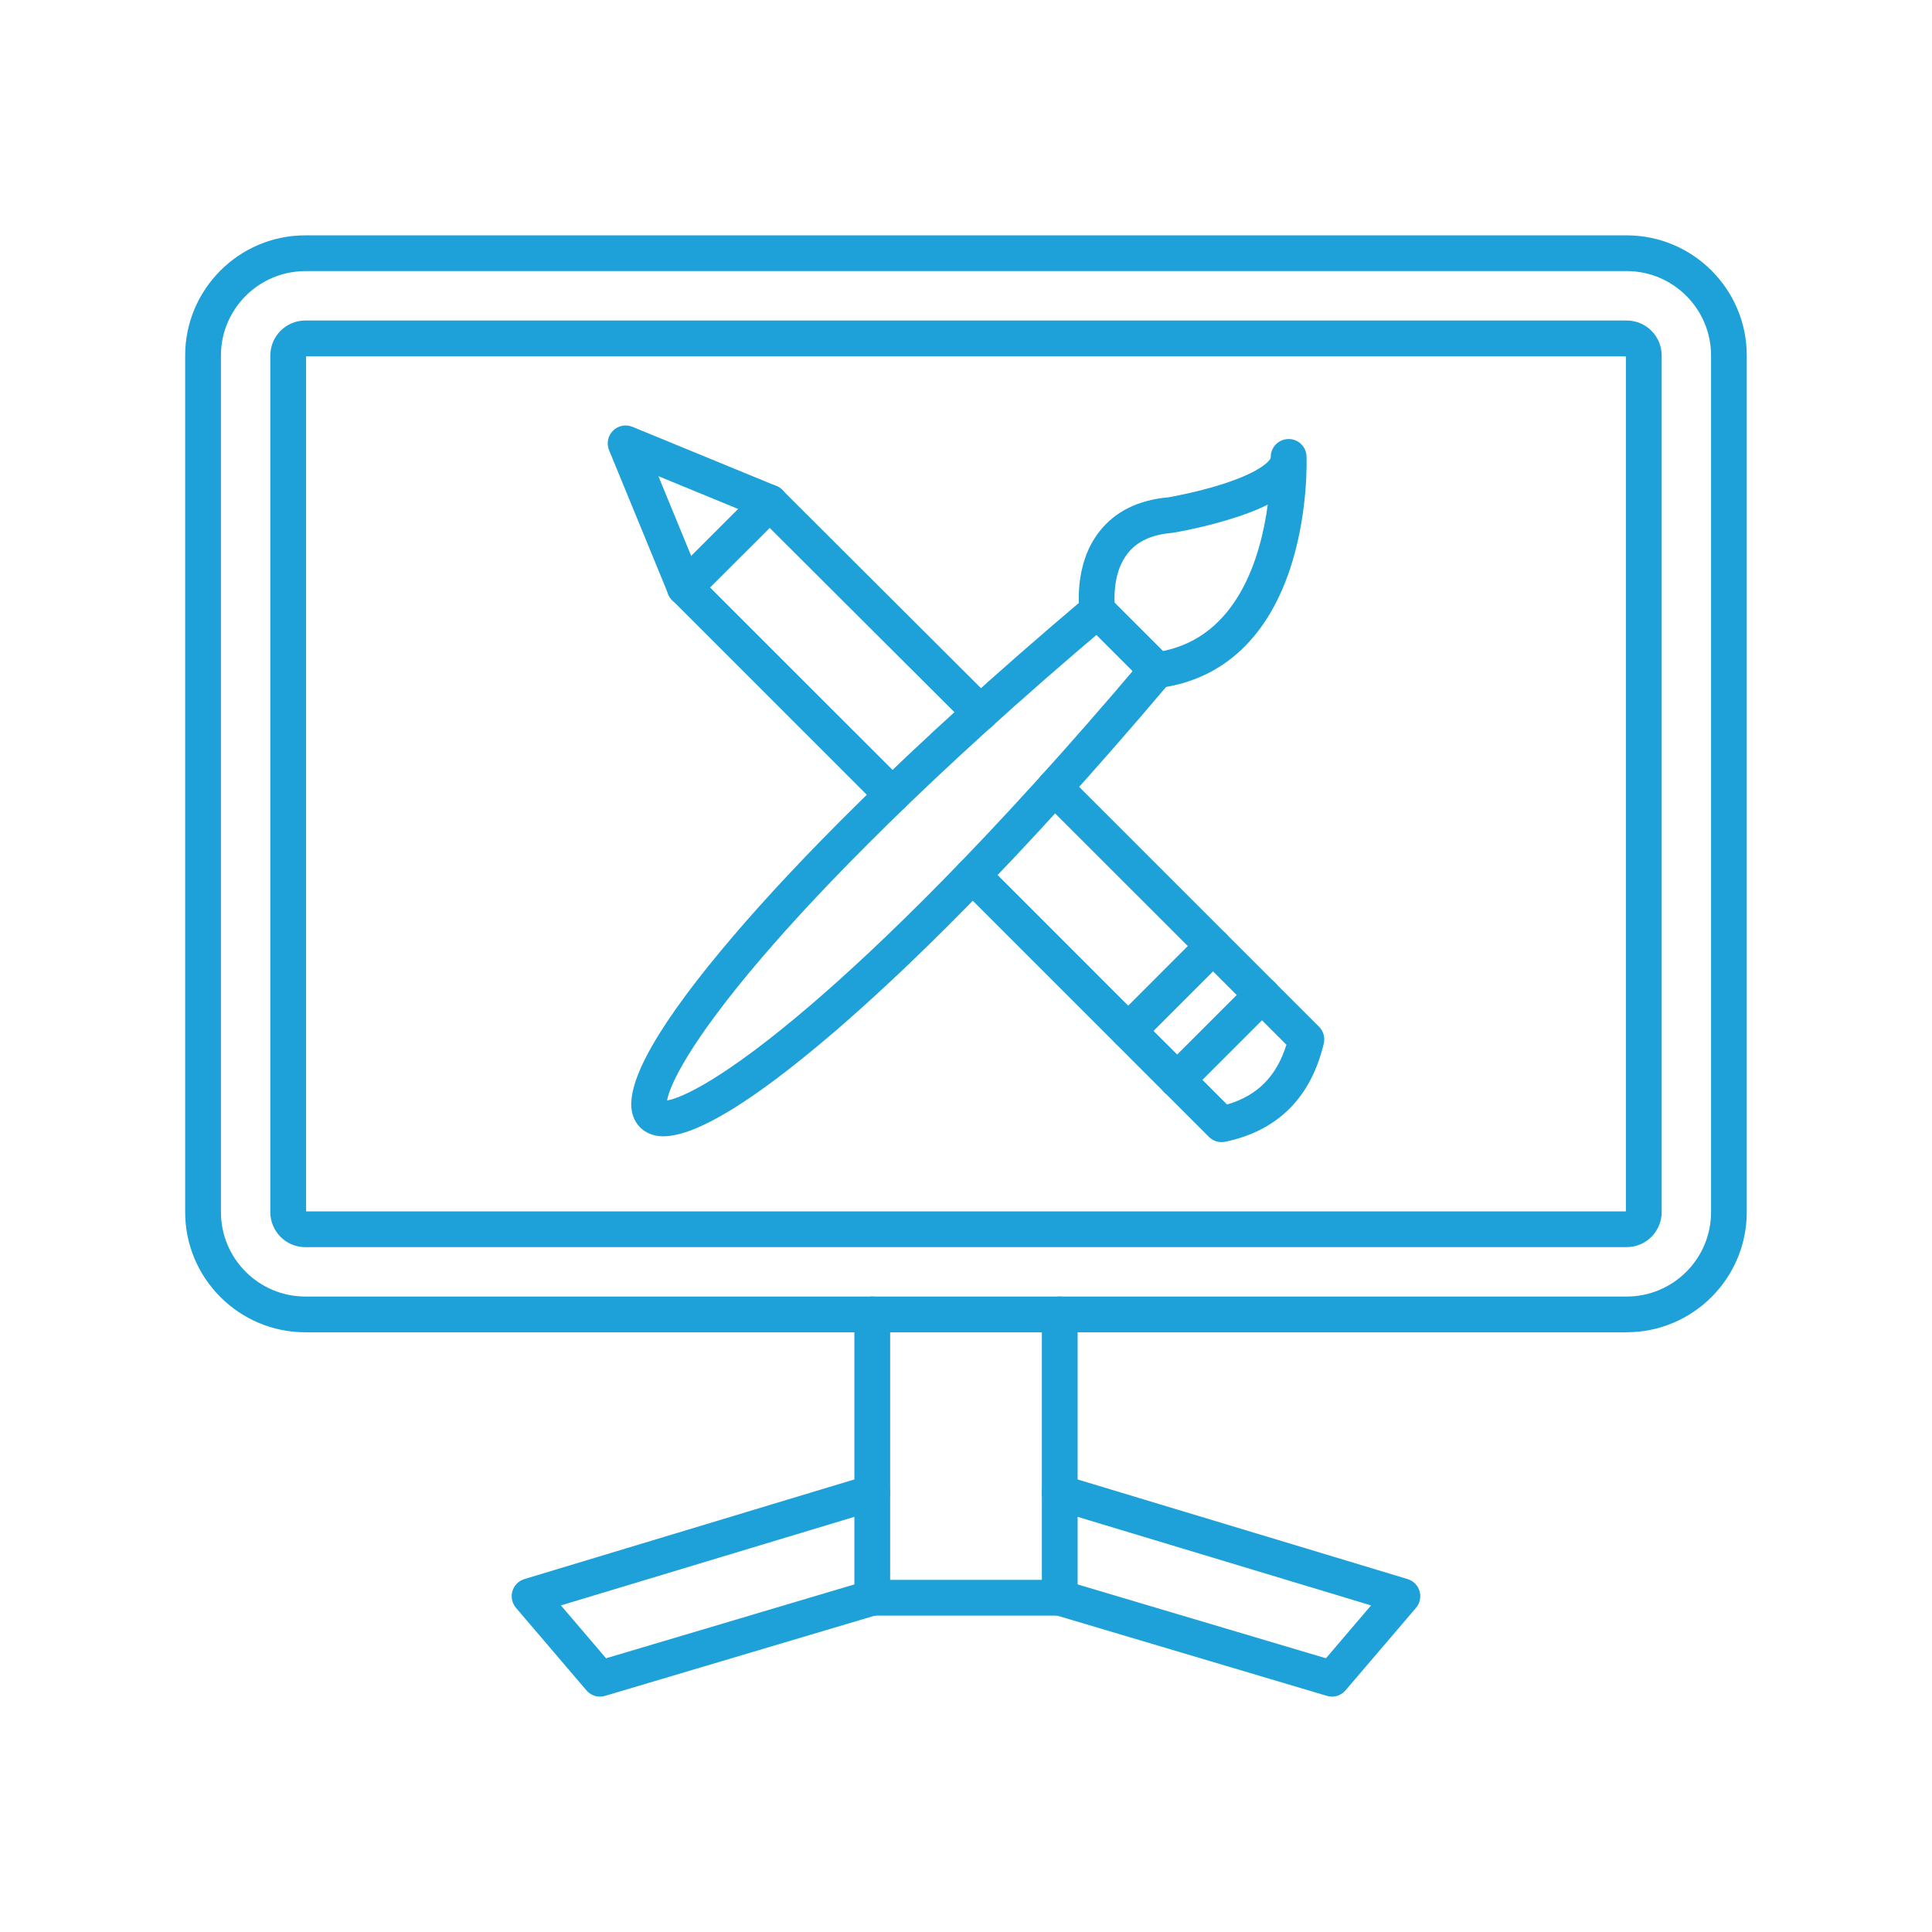
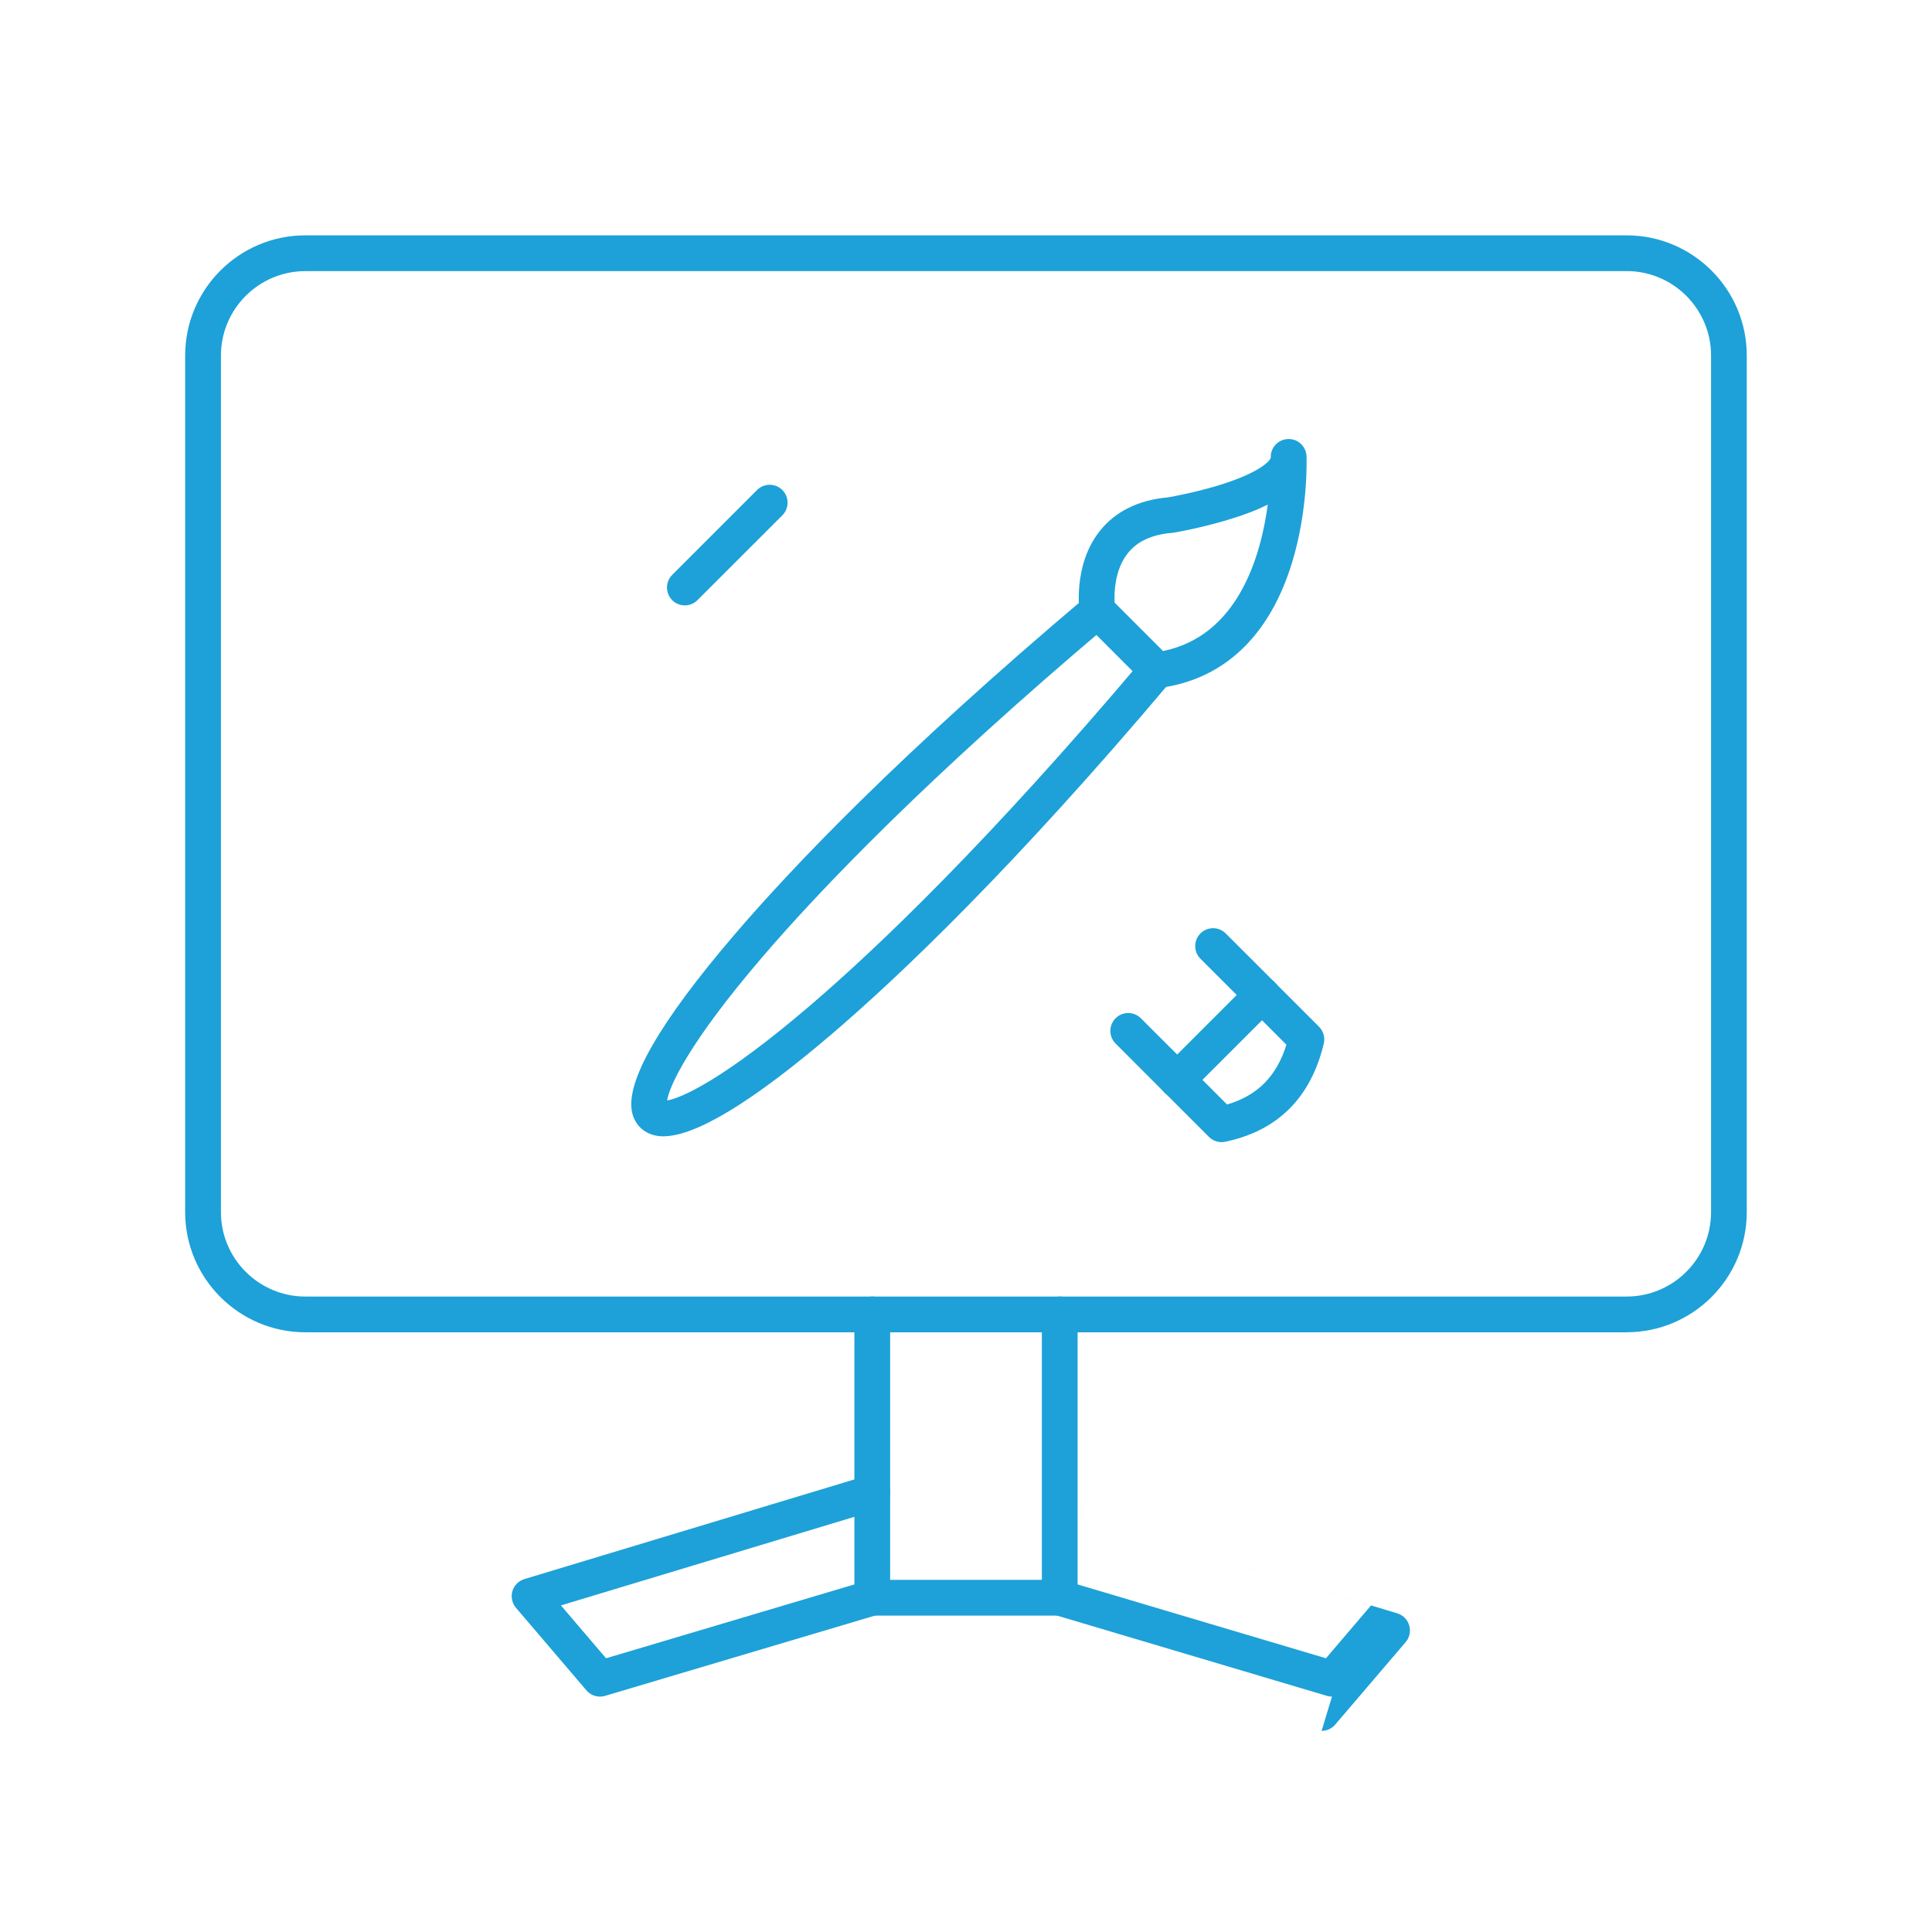
<svg xmlns="http://www.w3.org/2000/svg" id="Layer_1" data-name="Layer 1" viewBox="0 0 512 512">
  <defs>
    <style>
      .cls-1 {
        fill: #1da1d8;
        fill-rule: evenodd;
      }
    </style>
  </defs>
  <g id="Layer_1-2" data-name="Layer_1">
    <g id="_462880000" data-name=" 462880000">
      <path id="_463134216" data-name=" 463134216" class="cls-1" d="m80.92,71.85c-12.33,0-22.37,10.04-22.37,22.37v227.01c0,12.33,10.04,22.37,22.37,22.37h350.16c12.33,0,22.37-10.04,22.37-22.37V94.21c0-12.33-10.04-22.37-22.37-22.37,0,0-350.16,0-350.16,0Zm350.16,281.22H80.92c-17.55,0-31.85-14.28-31.85-31.84V94.21c0-17.56,14.29-31.84,31.84-31.84h350.16c17.55,0,31.84,14.28,31.84,31.84v227.01c0,17.56-14.29,31.84-31.84,31.84Z" />
-       <path id="_463134096" data-name=" 463134096" class="cls-1" d="m431.08,94.42h0,0ZM81.12,321.03h349.76V94.42H81.12v226.61Zm349.96,9.48H80.92c-5.12,0-9.28-4.16-9.28-9.28V94.21c0-5.12,4.16-9.27,9.28-9.27h350.16c5.12,0,9.28,4.15,9.28,9.27v227.01c0,5.12-4.16,9.28-9.28,9.28Z" />
      <path id="_463133112" data-name=" 463133112" class="cls-1" d="m280.84,428.16h-49.68c-2.62,0-4.74-2.12-4.74-4.74v-75.09c0-2.62,2.12-4.74,4.74-4.74,2.62,0,4.74,2.12,4.74,4.74v70.35h40.2v-70.35c0-2.62,2.12-4.74,4.74-4.74,2.62,0,4.74,2.12,4.74,4.74v75.09c0,2.62-2.12,4.74-4.74,4.74Z" />
      <path id="_463133760" data-name=" 463133760" class="cls-1" d="m159.01,449.62c-1.37,0-2.69-.59-3.6-1.66l-18.67-21.87c-1.04-1.22-1.39-2.88-.95-4.41.45-1.54,1.65-2.74,3.18-3.21l90.82-27.42c2.51-.76,5.15.67,5.91,3.17.76,2.51-.66,5.15-3.17,5.91l-83.88,25.32,11.96,14.01,69.2-20.58c2.51-.75,5.14.68,5.89,3.19.75,2.51-.68,5.14-3.19,5.89l-72.15,21.46c-.45.13-.91.2-1.36.2Z" />
-       <path id="_463133736" data-name=" 463133736" class="cls-1" d="m352.99,449.62c-.44,0-.91-.06-1.35-.2l-72.15-21.46c-2.51-.75-3.94-3.38-3.19-5.89.74-2.51,3.38-3.94,5.89-3.19l69.2,20.58,11.96-14.01-83.89-25.32c-2.5-.76-3.92-3.4-3.16-5.91.75-2.5,3.39-3.92,5.9-3.17l90.83,27.42c1.53.47,2.73,1.67,3.17,3.21.45,1.53.1,3.19-.94,4.41l-18.68,21.87c-.91,1.07-2.24,1.66-3.6,1.66Z" />
+       <path id="_463133736" data-name=" 463133736" class="cls-1" d="m352.99,449.62c-.44,0-.91-.06-1.35-.2l-72.15-21.46c-2.51-.75-3.94-3.38-3.19-5.89.74-2.51,3.38-3.94,5.89-3.19l69.2,20.58,11.96-14.01-83.89-25.32l90.83,27.42c1.53.47,2.73,1.67,3.17,3.21.45,1.53.1,3.19-.94,4.41l-18.68,21.87c-.91,1.07-2.24,1.66-3.6,1.66Z" />
      <path id="_463133520" data-name=" 463133520" class="cls-1" d="m295.39,159.7l12.83,12.83c19.79-4.01,25.9-24.96,27.75-38.81-3.35,1.7-6.68,2.79-8.53,3.4-8.12,2.66-16.15,4-16.49,4.05-.12.02-.25.04-.37.05-5.38.46-9.23,2.24-11.75,5.45-3.42,4.34-3.58,10.33-3.45,13.03Zm11.2,22.64c-1.25,0-2.46-.49-3.35-1.39l-15.77-15.77c-.71-.71-1.18-1.63-1.33-2.62-.08-.52-1.87-12.71,5.24-21.74,4.14-5.27,10.26-8.31,18.2-9.02,1.15-.2,8.17-1.46,15-3.7,10.09-3.32,12.2-6.3,12.18-6.86-.08-2.61,1.96-4.8,4.57-4.89,2.62-.11,4.8,1.94,4.91,4.55.02.56.5,13.89-3.78,28.02-5.95,19.62-18.13,31.17-35.24,33.4-.2.02-.4.04-.61.04Z" />
      <path id="_463133448" data-name=" 463133448" class="cls-1" d="m176.76,292.73h0,0Zm-.97,8.4c-.82,0-1.58-.08-2.29-.25-3.06-.73-5.23-2.9-5.96-5.96-1.92-8.08,7.2-23.97,27.11-47.24,15.29-17.87,43.86-47.89,93.12-89.47,2-1.69,4.99-1.43,6.67.57,1.69,2,1.44,4.99-.56,6.67-48.58,41.01-76.75,70.56-91.81,88.13-19.56,22.82-24.68,34.25-25.28,38.05,3.8-.6,15.23-5.72,38.05-25.29,17.57-15.05,47.12-43.21,88.13-91.8,1.69-2,4.67-2.25,6.67-.56,2.01,1.69,2.25,4.67.57,6.67-41.58,49.26-71.6,77.82-89.47,93.12-21.24,18.18-36.34,27.36-44.95,27.36Z" />
-       <path id="_463133640" data-name=" 463133640" class="cls-1" d="m259.81,193.63c-1.21,0-2.43-.46-3.35-1.38l-55.82-55.68c-1.85-1.85-1.86-4.84,0-6.7,1.84-1.85,4.85-1.85,6.7,0l55.82,55.68c1.86,1.85,1.86,4.85.02,6.71-.93.93-2.15,1.39-3.35,1.39Zm-23.35,21.78c-1.21,0-2.42-.47-3.35-1.39l-54.97-54.97c-1.84-1.85-1.84-4.85,0-6.7,1.85-1.85,4.85-1.85,6.7,0l54.97,54.96c1.85,1.85,1.85,4.85,0,6.7-.93.92-2.14,1.39-3.36,1.39Zm62.54,62.53c-1.22,0-2.43-.46-3.36-1.39l-41.24-41.24c-1.85-1.85-1.85-4.85,0-6.7,1.85-1.85,4.85-1.85,6.7,0l37.89,37.9,15.79-15.8-38.67-38.66c-1.84-1.85-1.84-4.85,0-6.7,1.85-1.85,4.85-1.85,6.7,0l42.02,42.02c.89.89,1.39,2.09,1.39,3.35,0,1.26-.5,2.46-1.39,3.36l-22.49,22.48c-.92.93-2.14,1.39-3.35,1.39Z" />
      <path id="_463133400" data-name=" 463133400" class="cls-1" d="m323.73,302.67c-1.24,0-2.45-.49-3.36-1.39l-11.76-11.76c-1.85-1.85-1.85-4.85,0-6.7,1.85-1.85,4.85-1.84,6.7,0l9.87,9.88c8.04-2.34,13.11-7.45,15.74-15.84l-9.82-9.82c-1.85-1.85-1.85-4.85,0-6.7,1.85-1.85,4.85-1.85,6.7,0l11.76,11.76c1.16,1.16,1.64,2.85,1.26,4.45-3.43,14.35-12.22,23.11-26.13,26.03-.32.06-.65.1-.97.1Z" />
-       <path id="_463133616" data-name=" 463133616" class="cls-1" d="m181.5,160.44c-1.87,0-3.63-1.1-4.39-2.94l-15.7-38.2c-.73-1.77-.32-3.8,1.03-5.16,1.35-1.35,3.38-1.75,5.15-1.03l38.2,15.7c2.42,1,3.57,3.77,2.57,6.19-.99,2.43-3.76,3.58-6.18,2.58l-27.7-11.39,11.39,27.7c1,2.42-.17,5.19-2.58,6.19-.59.24-1.2.35-1.8.35Z" />
      <path id="_463133376" data-name=" 463133376" class="cls-1" d="m334.44,268.42c-1.21,0-2.43-.46-3.35-1.39l-12.96-12.96c-1.85-1.85-1.85-4.85,0-6.7,1.85-1.85,4.85-1.85,6.7,0l12.97,12.96c1.85,1.85,1.85,4.85,0,6.7-.93.93-2.14,1.39-3.36,1.39Zm-22.49,22.49c-1.21,0-2.42-.47-3.35-1.39l-12.96-12.97c-1.84-1.85-1.84-4.85,0-6.7,1.85-1.85,4.85-1.85,6.7,0l12.97,12.96c1.85,1.85,1.85,4.85,0,6.71-.93.92-2.14,1.39-3.36,1.39Z" />
      <path id="_463133352" data-name=" 463133352" class="cls-1" d="m311.96,290.91c-1.22,0-2.43-.47-3.36-1.39-1.85-1.85-1.85-4.85,0-6.7l22.49-22.48c1.85-1.85,4.85-1.85,6.7,0,1.85,1.85,1.85,4.85,0,6.7l-22.49,22.49c-.93.92-2.14,1.39-3.35,1.39Z" />
      <path id="_463133688" data-name=" 463133688" class="cls-1" d="m181.5,160.44c-1.22,0-2.43-.46-3.36-1.39-1.84-1.85-1.84-4.85,0-6.7l22.49-22.49c1.85-1.85,4.85-1.85,6.7,0,1.85,1.85,1.85,4.85,0,6.7l-22.49,22.48c-.92.93-2.14,1.39-3.35,1.39Z" />
    </g>
  </g>
</svg>